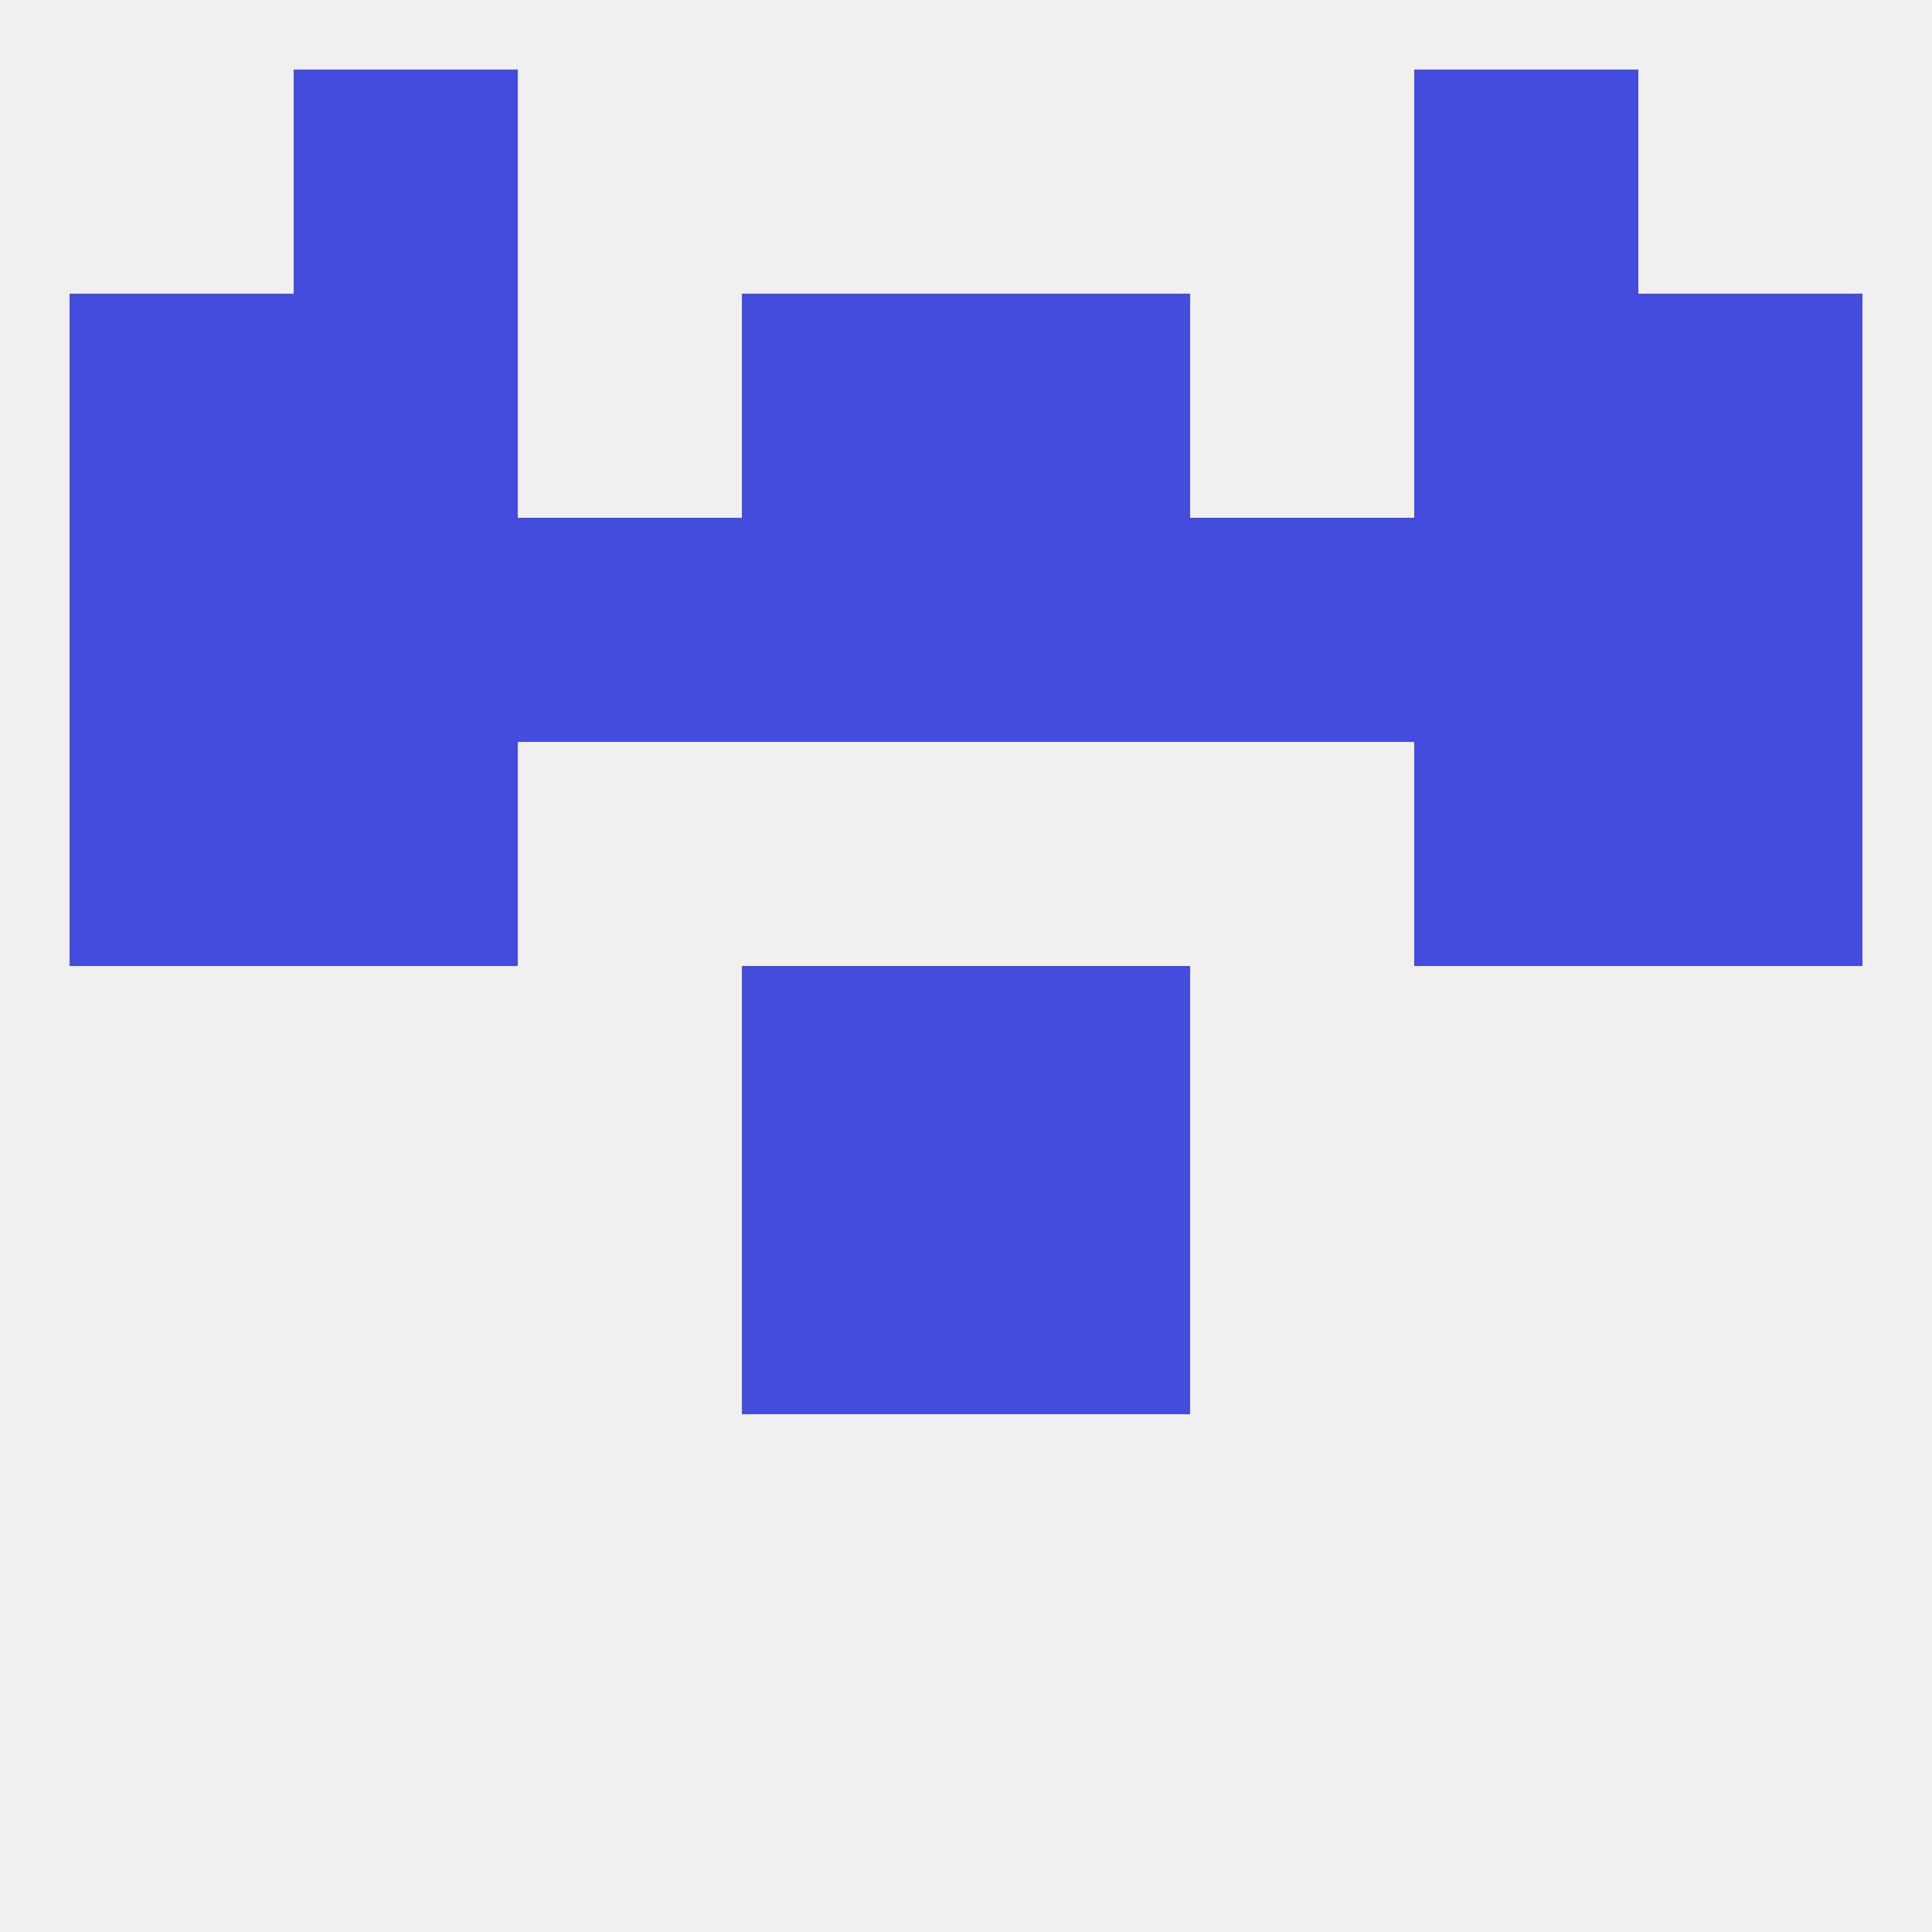
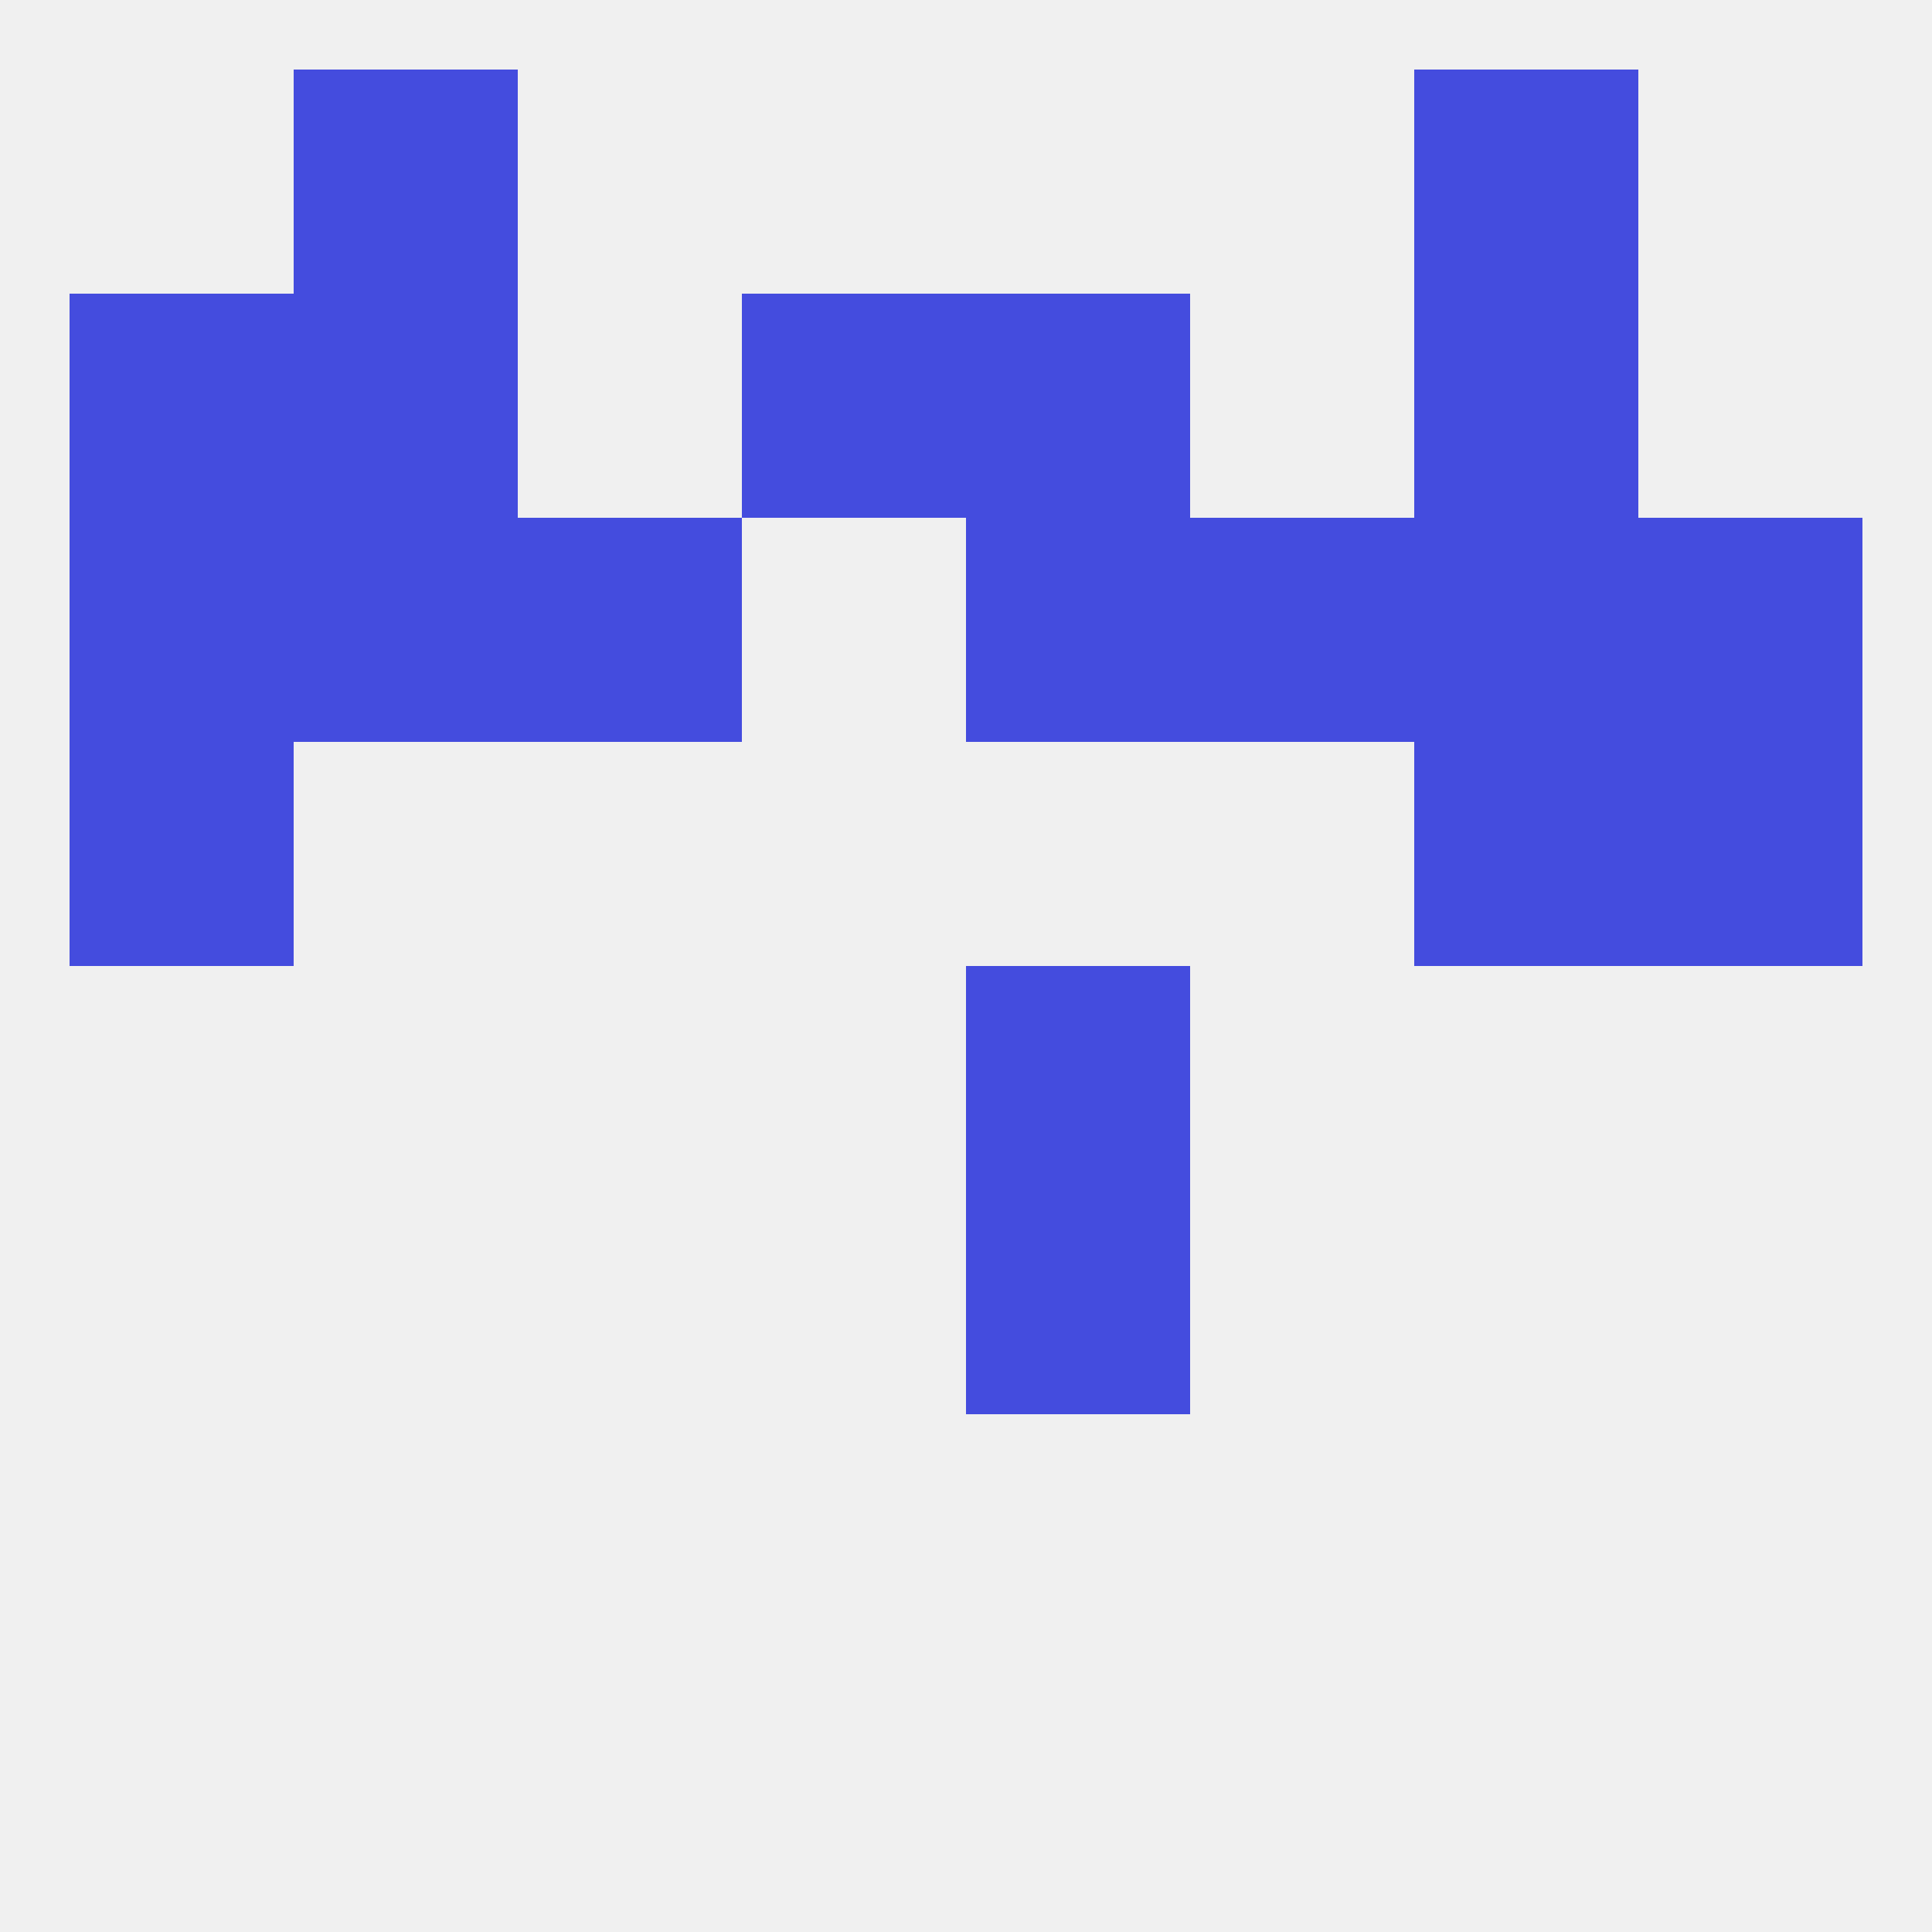
<svg xmlns="http://www.w3.org/2000/svg" version="1.1" baseprofile="full" width="250" height="250" viewBox="0 0 250 250">
  <rect width="100%" height="100%" fill="rgba(240,240,240,255)" />
  <rect x="38" y="9" width="29" height="29" fill="rgba(68,76,222,255)" />
  <rect x="183" y="9" width="29" height="29" fill="rgba(68,76,222,255)" />
-   <rect x="96" y="154" width="29" height="29" fill="rgba(68,76,222,255)" />
  <rect x="125" y="154" width="29" height="29" fill="rgba(68,76,222,255)" />
-   <rect x="96" y="125" width="29" height="29" fill="rgba(68,76,222,255)" />
  <rect x="125" y="125" width="29" height="29" fill="rgba(68,76,222,255)" />
  <rect x="9" y="96" width="29" height="29" fill="rgba(68,76,222,255)" />
  <rect x="212" y="96" width="29" height="29" fill="rgba(68,76,222,255)" />
-   <rect x="38" y="96" width="29" height="29" fill="rgba(68,76,222,255)" />
  <rect x="183" y="96" width="29" height="29" fill="rgba(68,76,222,255)" />
  <rect x="212" y="67" width="29" height="29" fill="rgba(68,76,222,255)" />
  <rect x="125" y="67" width="29" height="29" fill="rgba(68,76,222,255)" />
  <rect x="183" y="67" width="29" height="29" fill="rgba(68,76,222,255)" />
  <rect x="154" y="67" width="29" height="29" fill="rgba(68,76,222,255)" />
  <rect x="9" y="67" width="29" height="29" fill="rgba(68,76,222,255)" />
-   <rect x="96" y="67" width="29" height="29" fill="rgba(68,76,222,255)" />
  <rect x="38" y="67" width="29" height="29" fill="rgba(68,76,222,255)" />
  <rect x="67" y="67" width="29" height="29" fill="rgba(68,76,222,255)" />
  <rect x="96" y="38" width="29" height="29" fill="rgba(68,76,222,255)" />
  <rect x="125" y="38" width="29" height="29" fill="rgba(68,76,222,255)" />
  <rect x="38" y="38" width="29" height="29" fill="rgba(68,76,222,255)" />
  <rect x="183" y="38" width="29" height="29" fill="rgba(68,76,222,255)" />
  <rect x="9" y="38" width="29" height="29" fill="rgba(68,76,222,255)" />
-   <rect x="212" y="38" width="29" height="29" fill="rgba(68,76,222,255)" />
</svg>